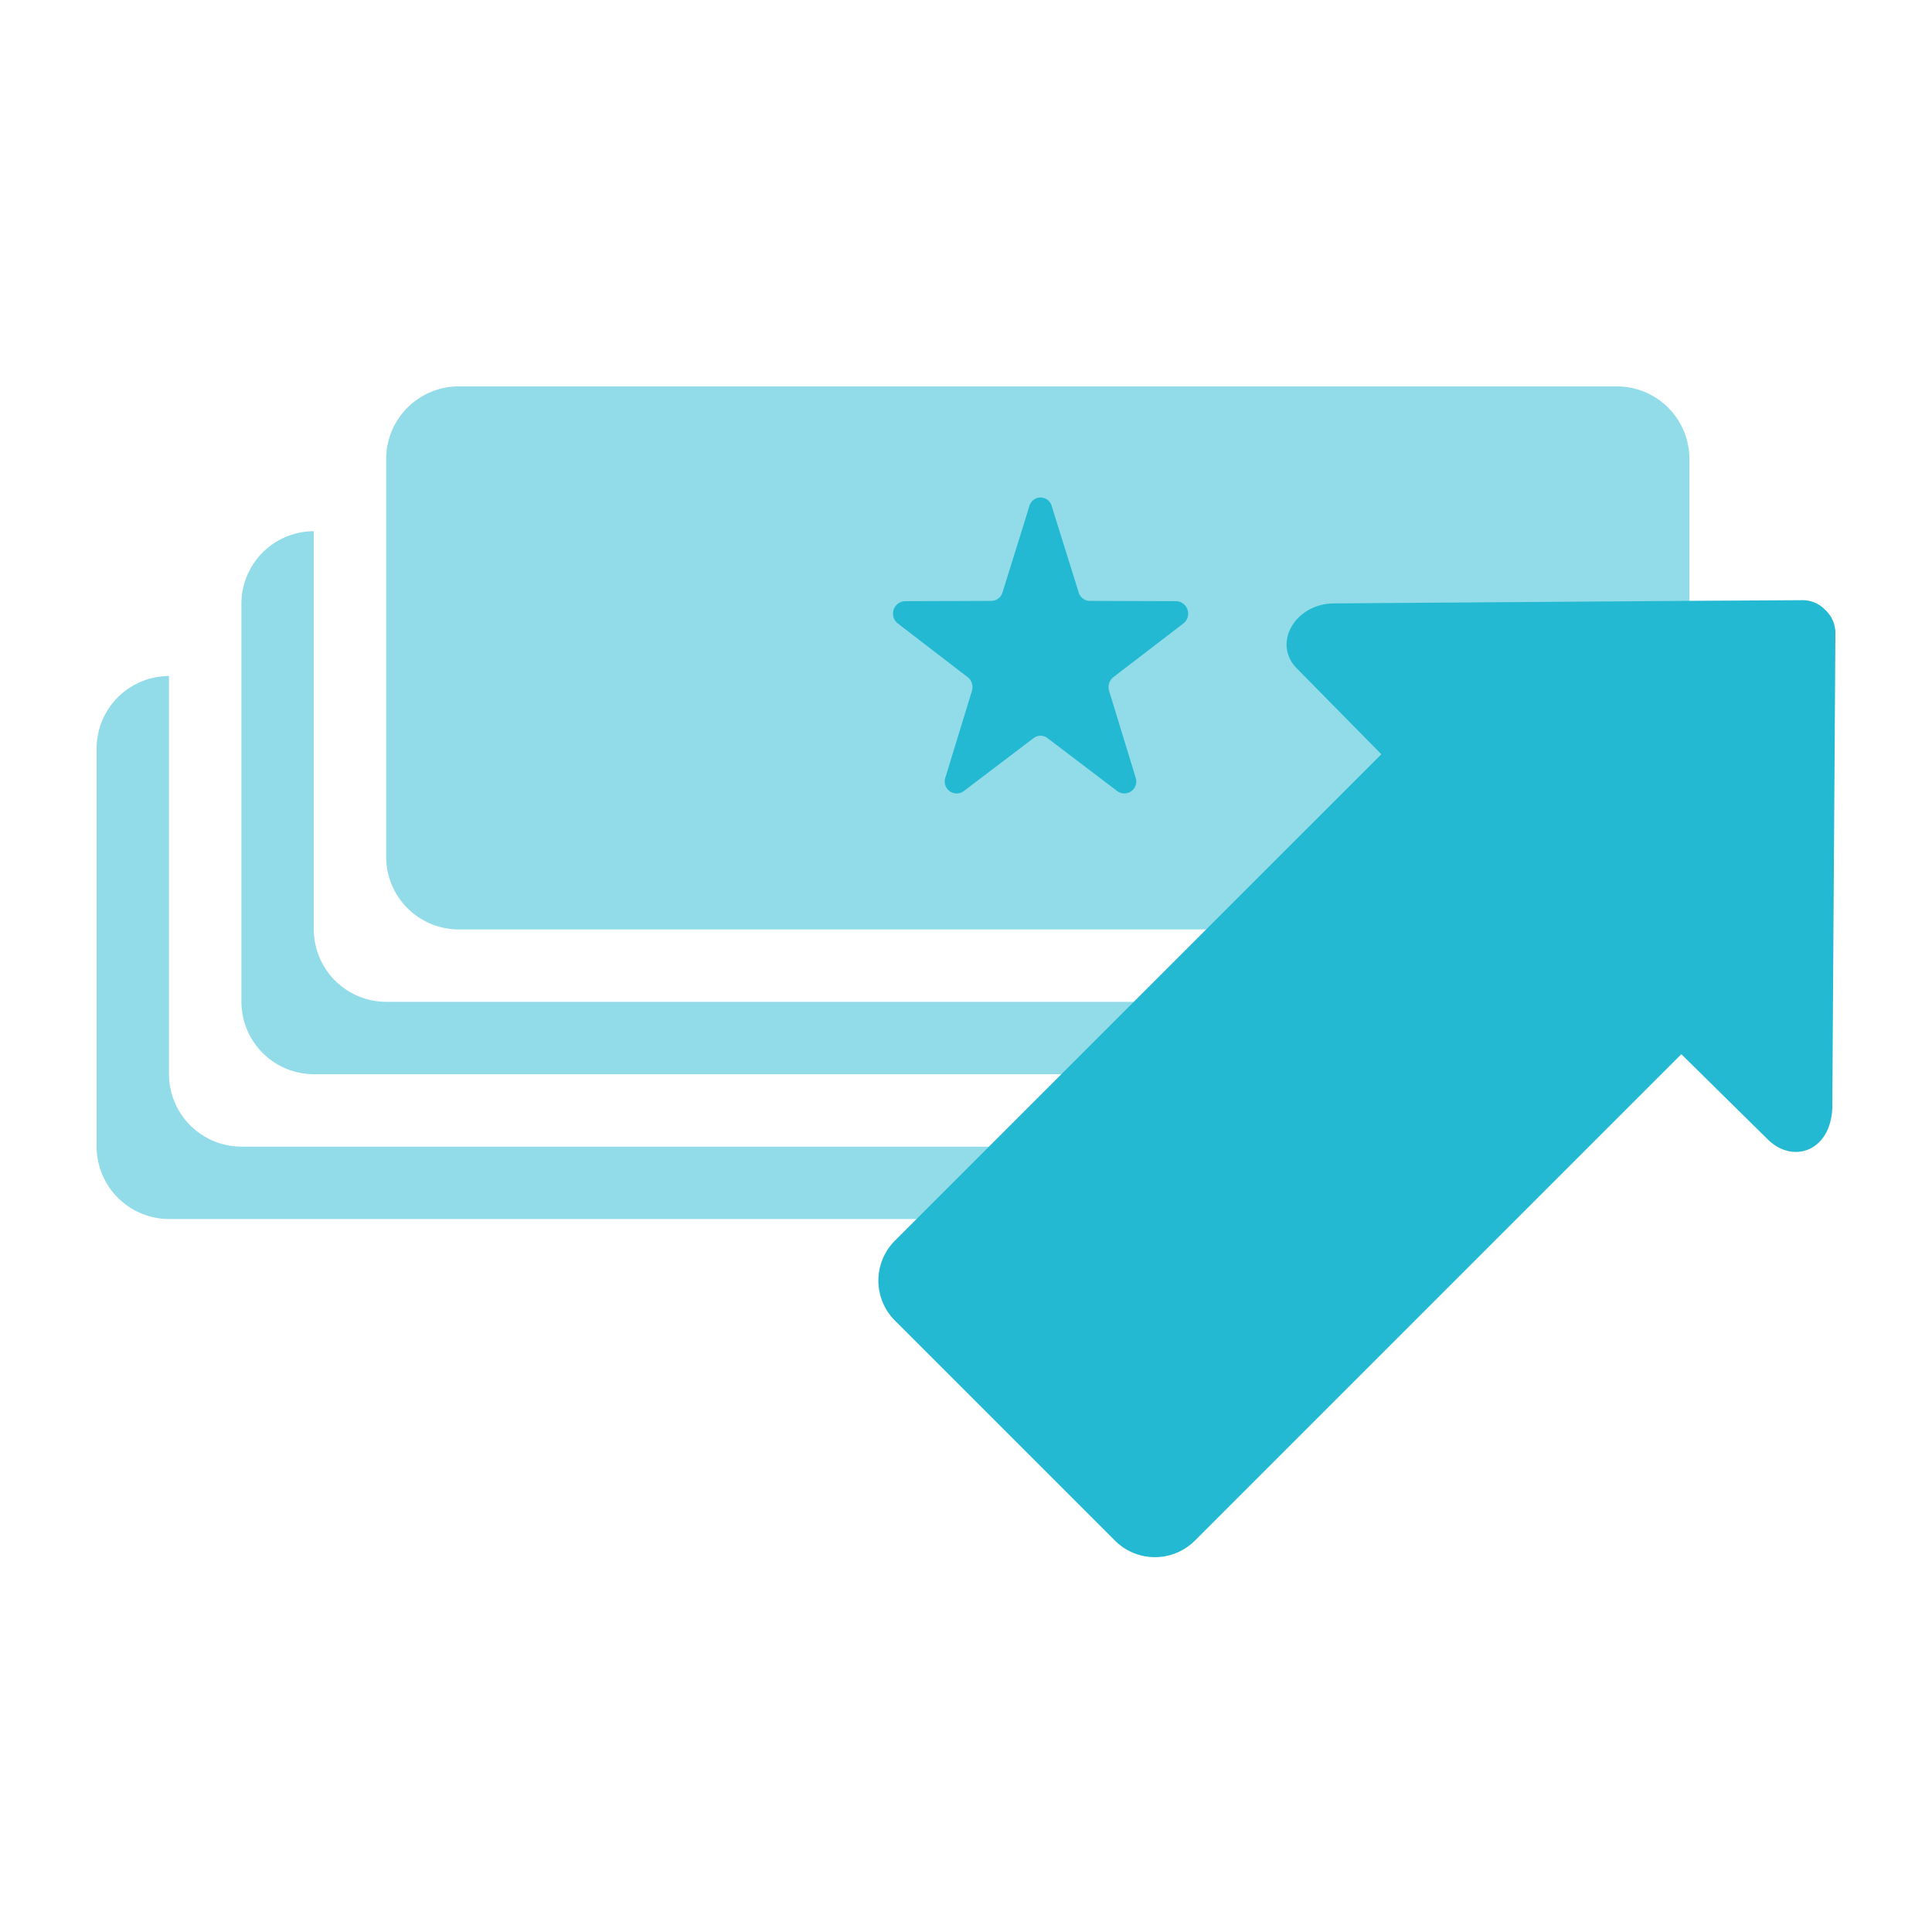
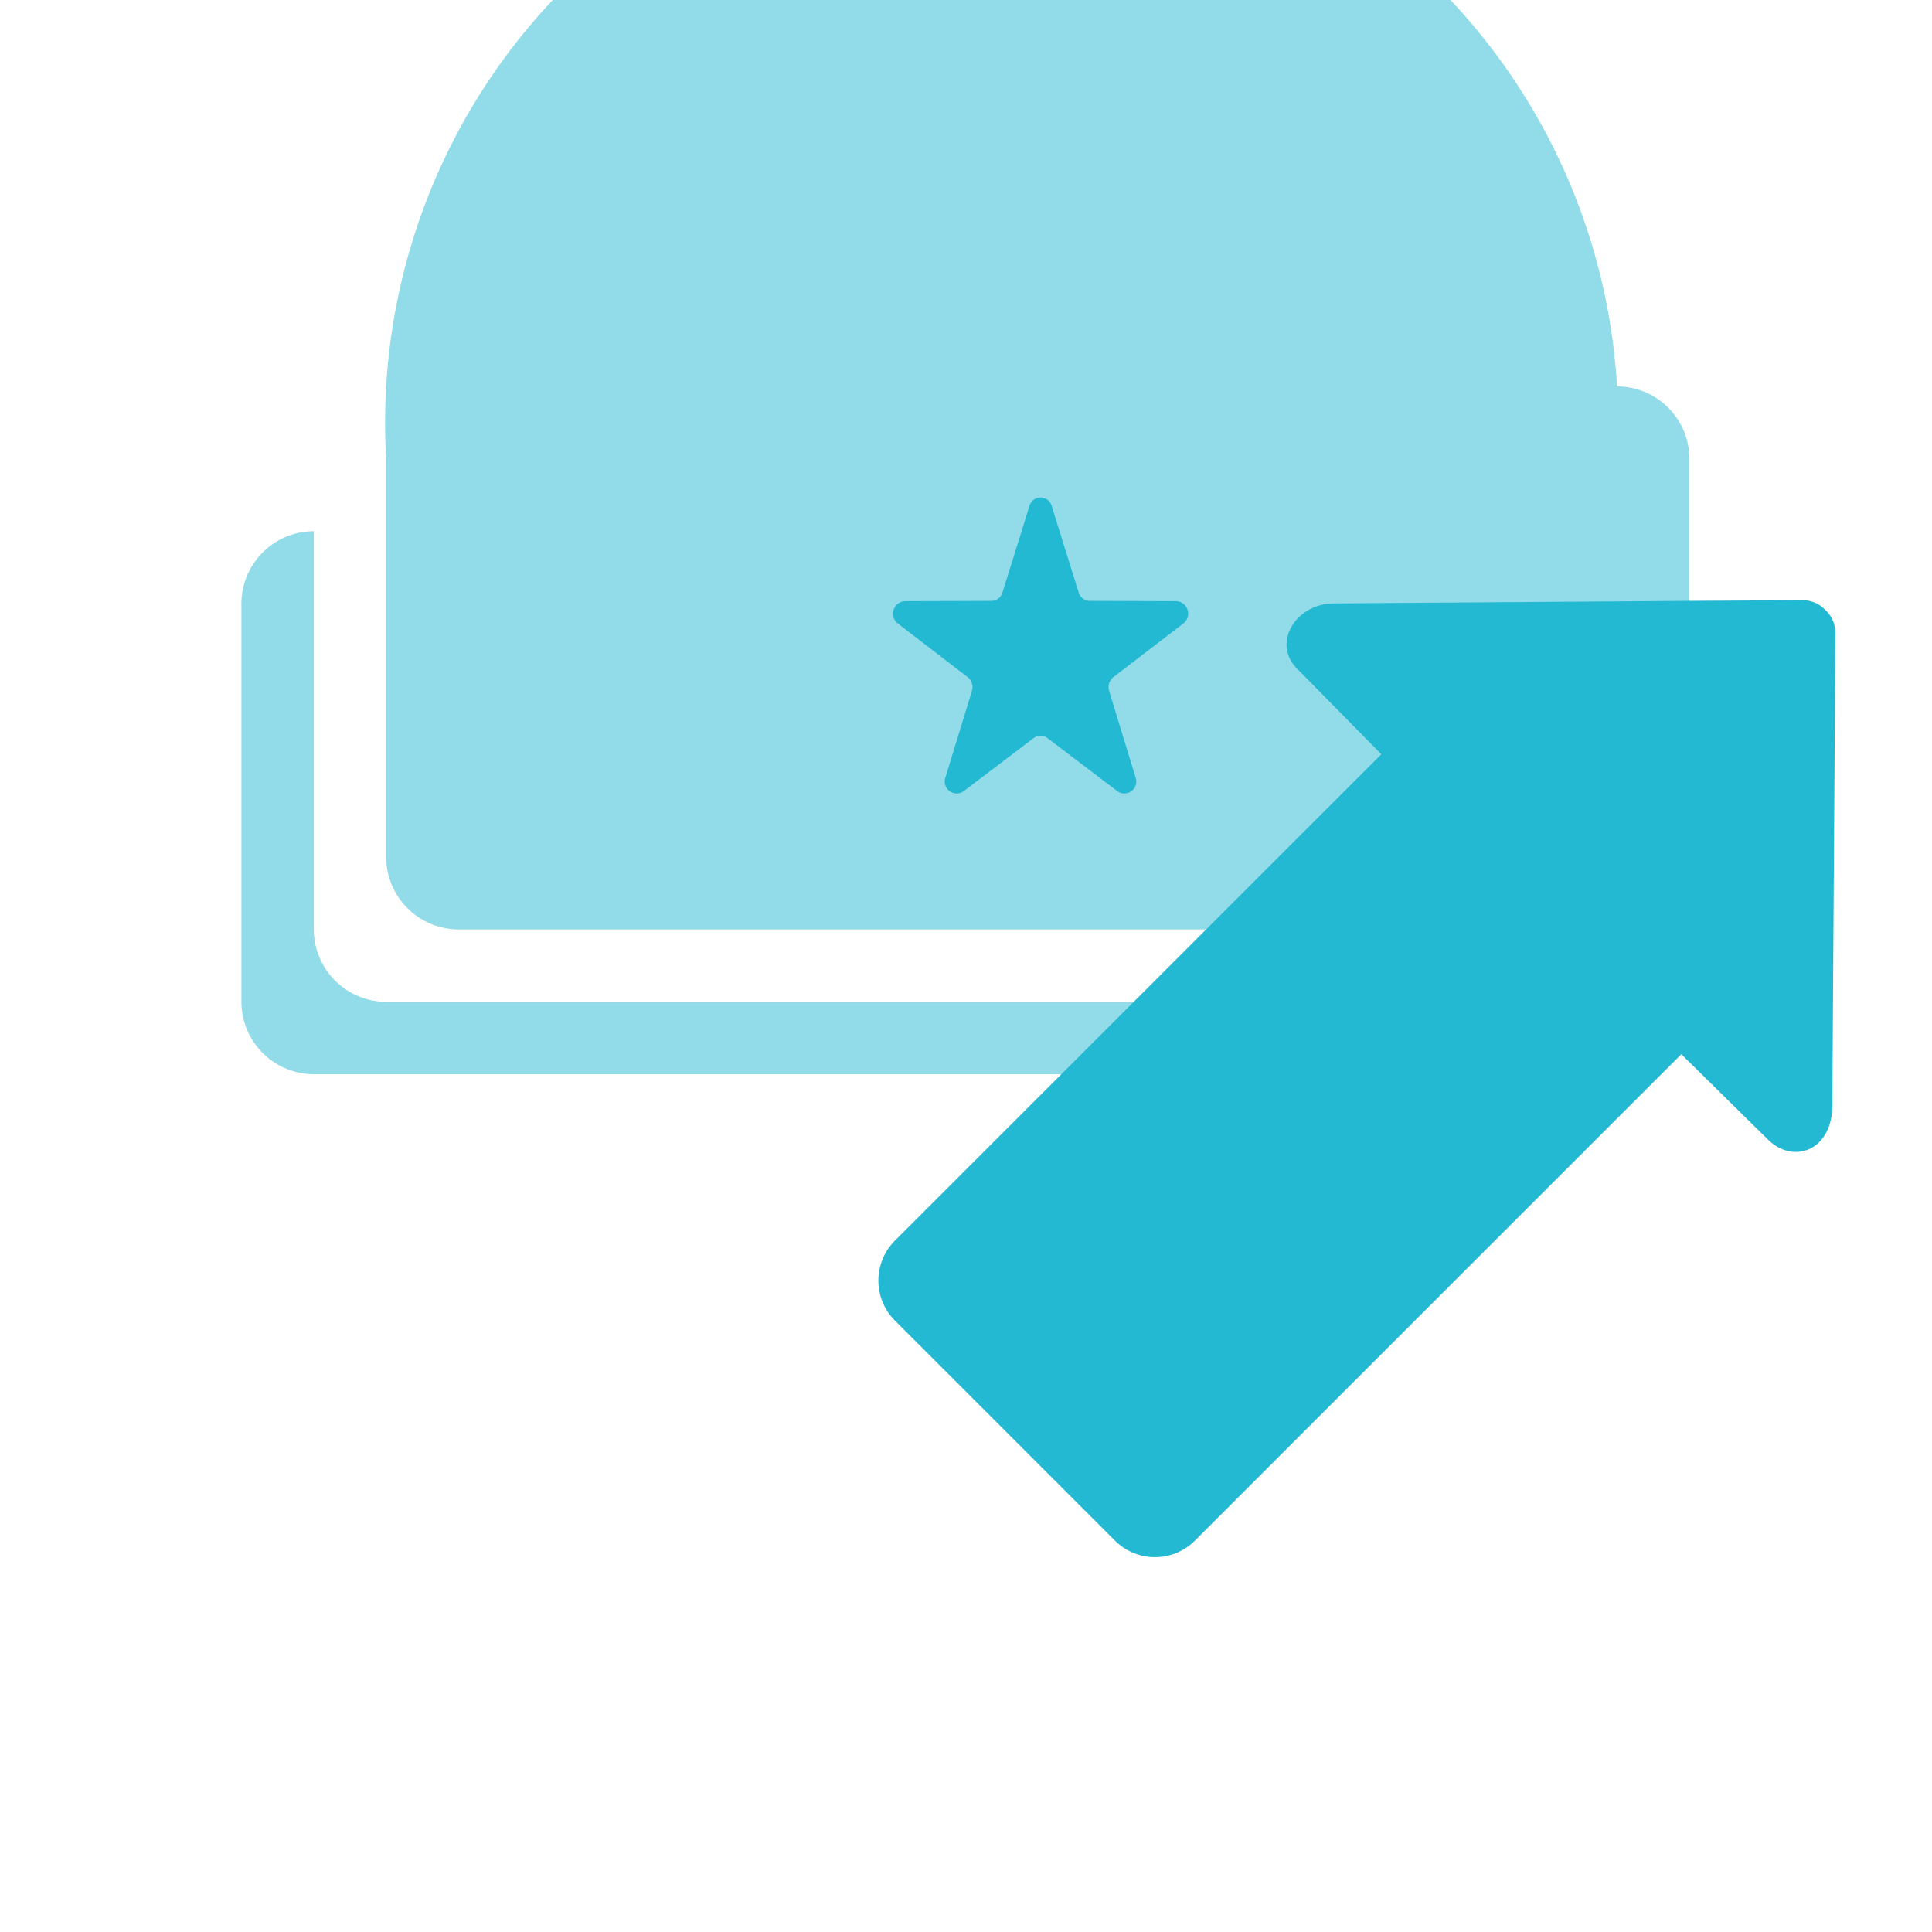
<svg xmlns="http://www.w3.org/2000/svg" width="60" height="60" viewBox="0 0 60 60">
  <g id="Cash-Blue" transform="translate(-113 -127)">
    <g id="Group_207" data-name="Group 207" transform="translate(13 -822)">
      <g id="Icon" transform="translate(103 961)">
-         <path id="Fill_1" data-name="Fill 1" d="M2.248,0V12.368A2.255,2.255,0,0,0,4.5,14.616H40.474a2.255,2.255,0,0,1-2.249,2.248H2.248A2.255,2.255,0,0,1,0,14.616V2.248A2.255,2.255,0,0,1,2.248,0" transform="translate(0 8.994)" fill="#24b9d2" opacity="0.498" />
        <path id="Fill_3" data-name="Fill 3" d="M2.248,0V12.368A2.255,2.255,0,0,0,4.5,14.616H40.474a2.255,2.255,0,0,1-2.249,2.248H2.248A2.255,2.255,0,0,1,0,14.616V2.248A2.255,2.255,0,0,1,2.248,0" transform="translate(4.497 4.497)" fill="#24b9d2" opacity="0.498" />
-         <path id="Fill_5" data-name="Fill 5" d="M0,2.248V14.616a2.255,2.255,0,0,0,2.249,2.248H38.226a2.255,2.255,0,0,0,2.248-2.248V2.248A2.255,2.255,0,0,0,38.226,0H2.249A2.255,2.255,0,0,0,0,2.248Z" transform="translate(8.993)" fill="#24b9d2" opacity="0.498" />
+         <path id="Fill_5" data-name="Fill 5" d="M0,2.248V14.616a2.255,2.255,0,0,0,2.249,2.248H38.226a2.255,2.255,0,0,0,2.248-2.248V2.248A2.255,2.255,0,0,0,38.226,0A2.255,2.255,0,0,0,0,2.248Z" transform="translate(8.993)" fill="#24b9d2" opacity="0.498" />
        <path id="Path" d="M2.45,6.006a.394.394,0,0,0-.132-.427l-.047-.036L.15,3.913a.388.388,0,0,1,.215-.694L3.05,3.21A.367.367,0,0,0,3.4,2.946l.593-1.9L4.234.264a.36.36,0,0,1,.694,0l.243.782.594,1.9a.364.364,0,0,0,.346.264L8.8,3.219a.387.387,0,0,1,.214.694L6.889,5.543l-.046.036a.394.394,0,0,0-.132.427l.821,2.686a.371.371,0,0,1-.562.43L4.794,7.47a.352.352,0,0,0-.427,0L2.189,9.123a.371.371,0,0,1-.562-.43Z" transform="translate(24.734 3.451)" fill="#24b9d2" />
        <path id="Fill_7" data-name="Fill 7" d="M28.692,0l-.984.006-1.97.011L14.169.1C12.93.1,12.227,1.355,13,2.124L15.62,4.785.513,19.891a1.756,1.756,0,0,0,0,2.481l6.835,6.835a1.756,1.756,0,0,0,2.481,0L24.936,14.1l2.683,2.644c.783.782,2.008.374,2.008-1.08,0-.54.088-13.652.088-13.652l.006-.986a.974.974,0,0,0-.31-.719A.978.978,0,0,0,28.692,0" transform="translate(24.279 6.639)" fill="#24b9d2" />
      </g>
    </g>
    <rect id="Rectangle_24" data-name="Rectangle 24" width="60" height="60" transform="translate(113 127)" fill="none" />
  </g>
</svg>